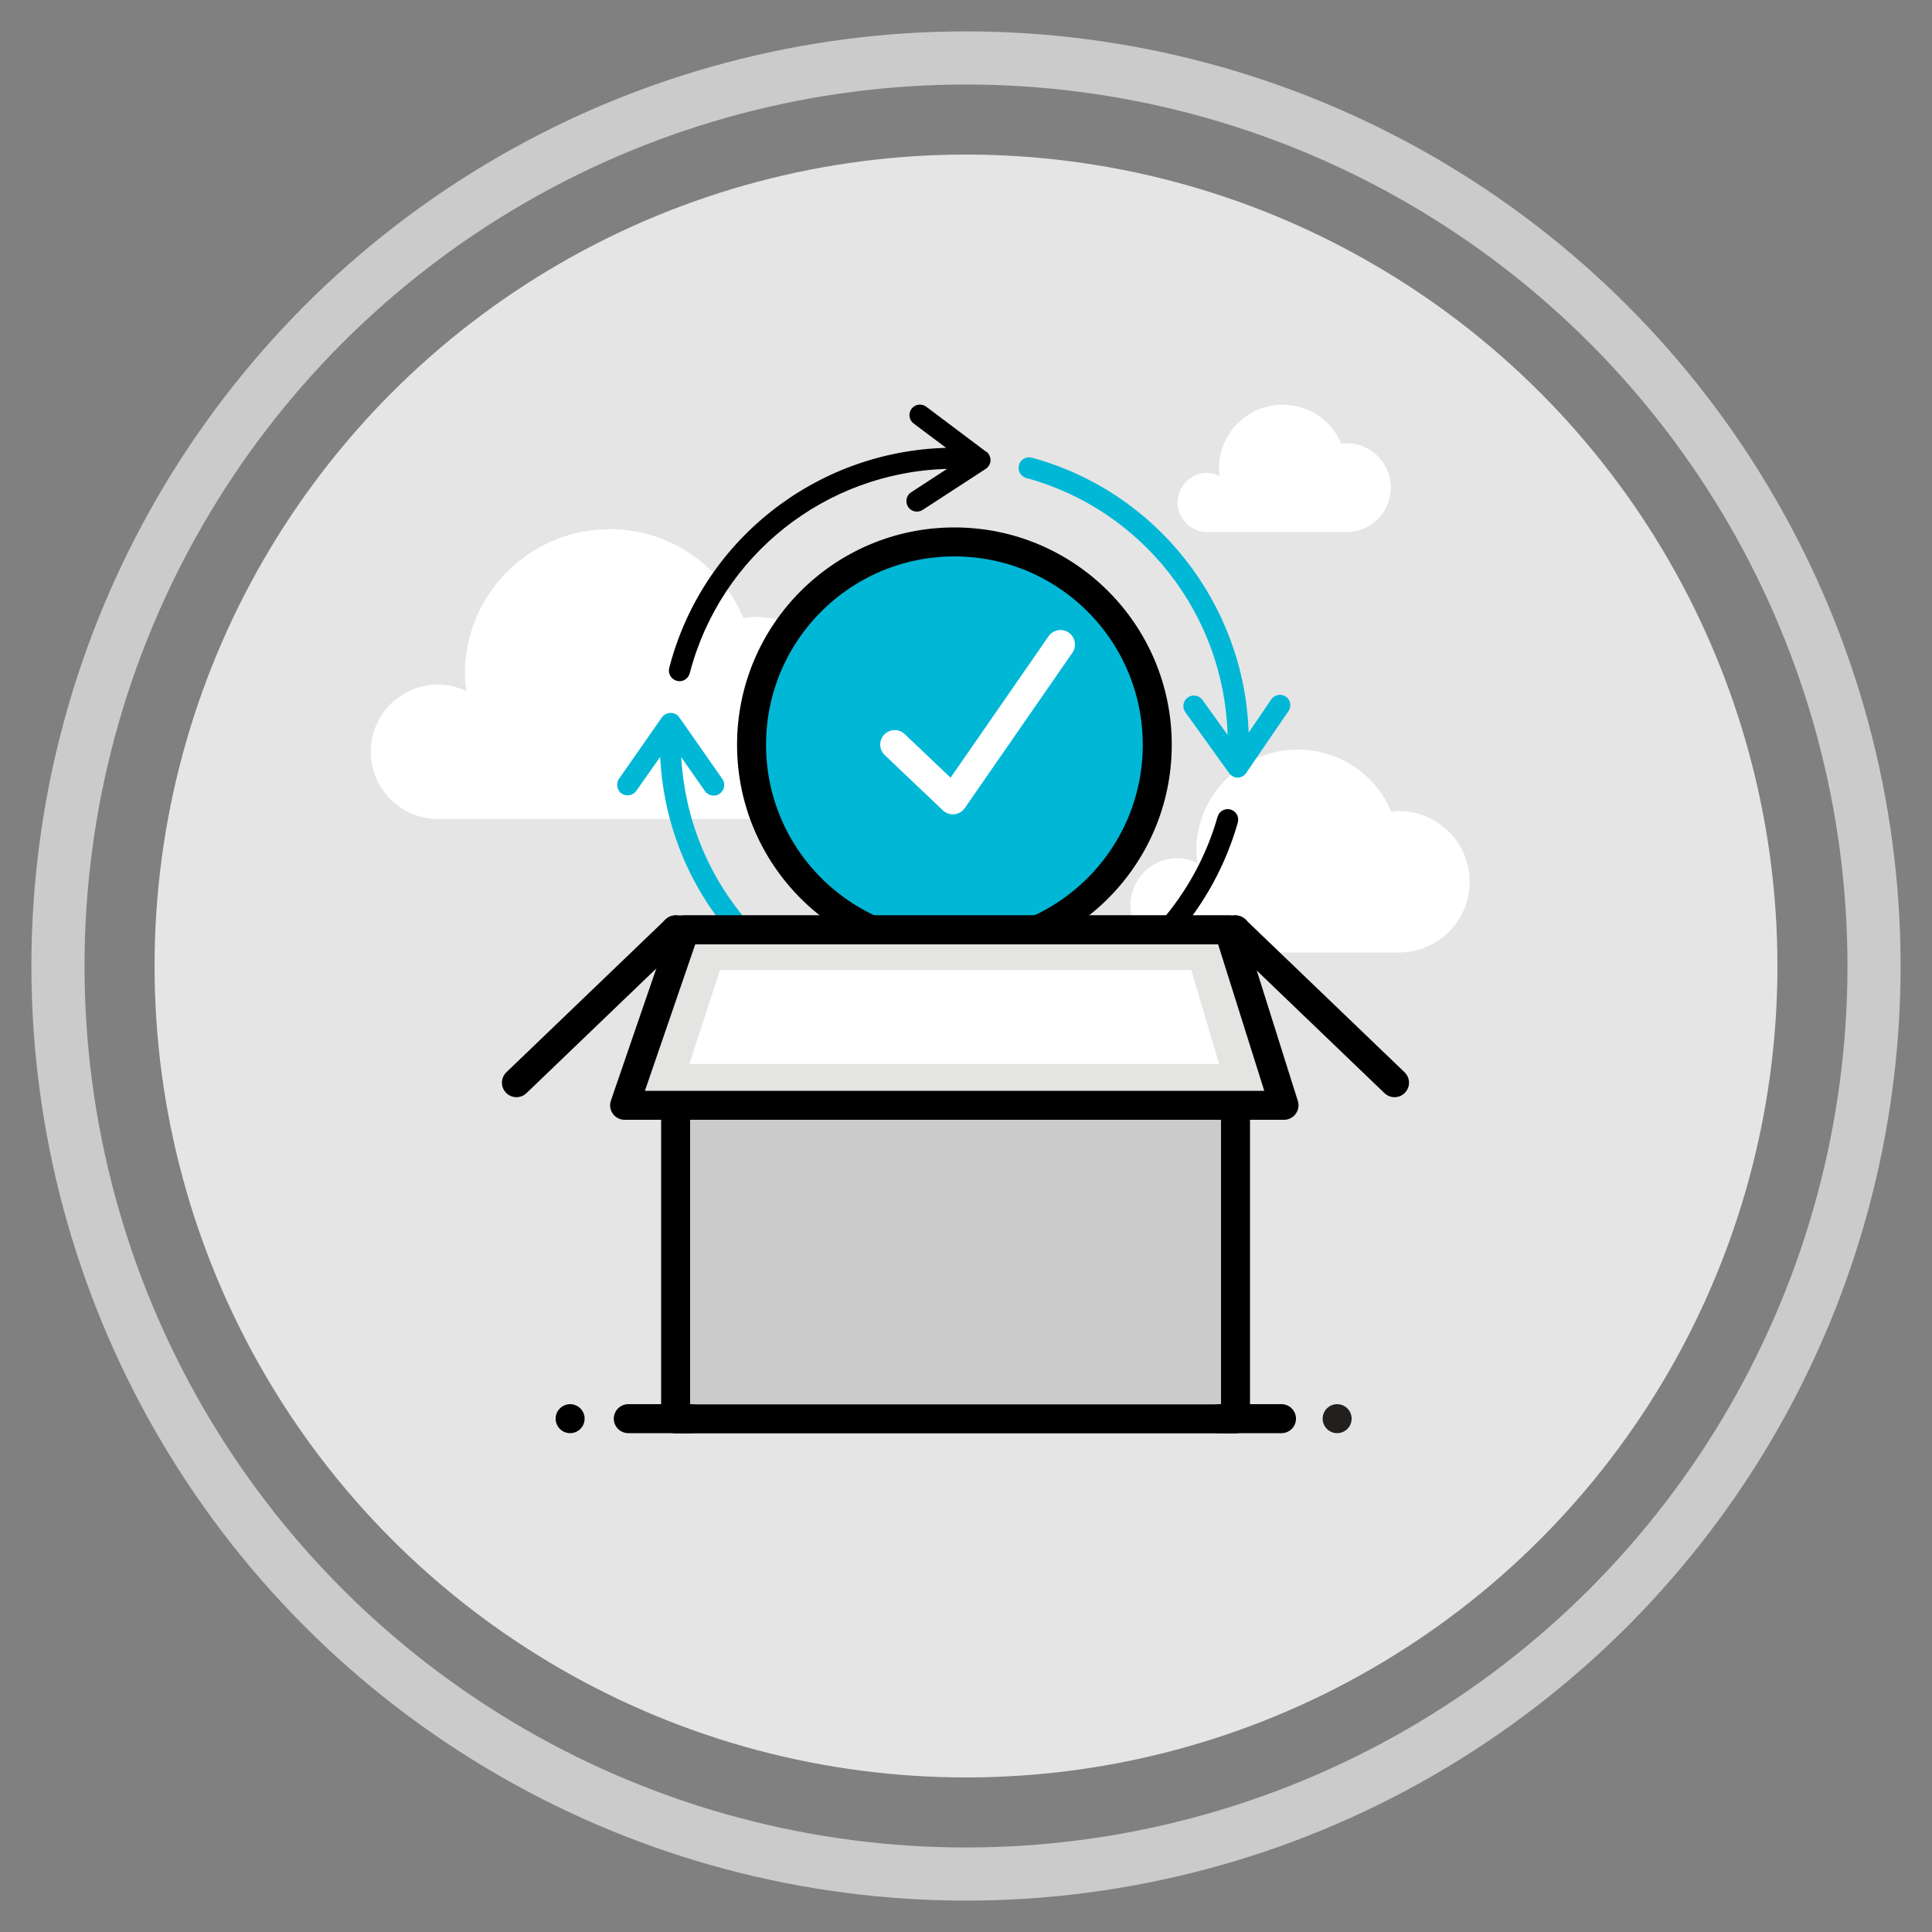
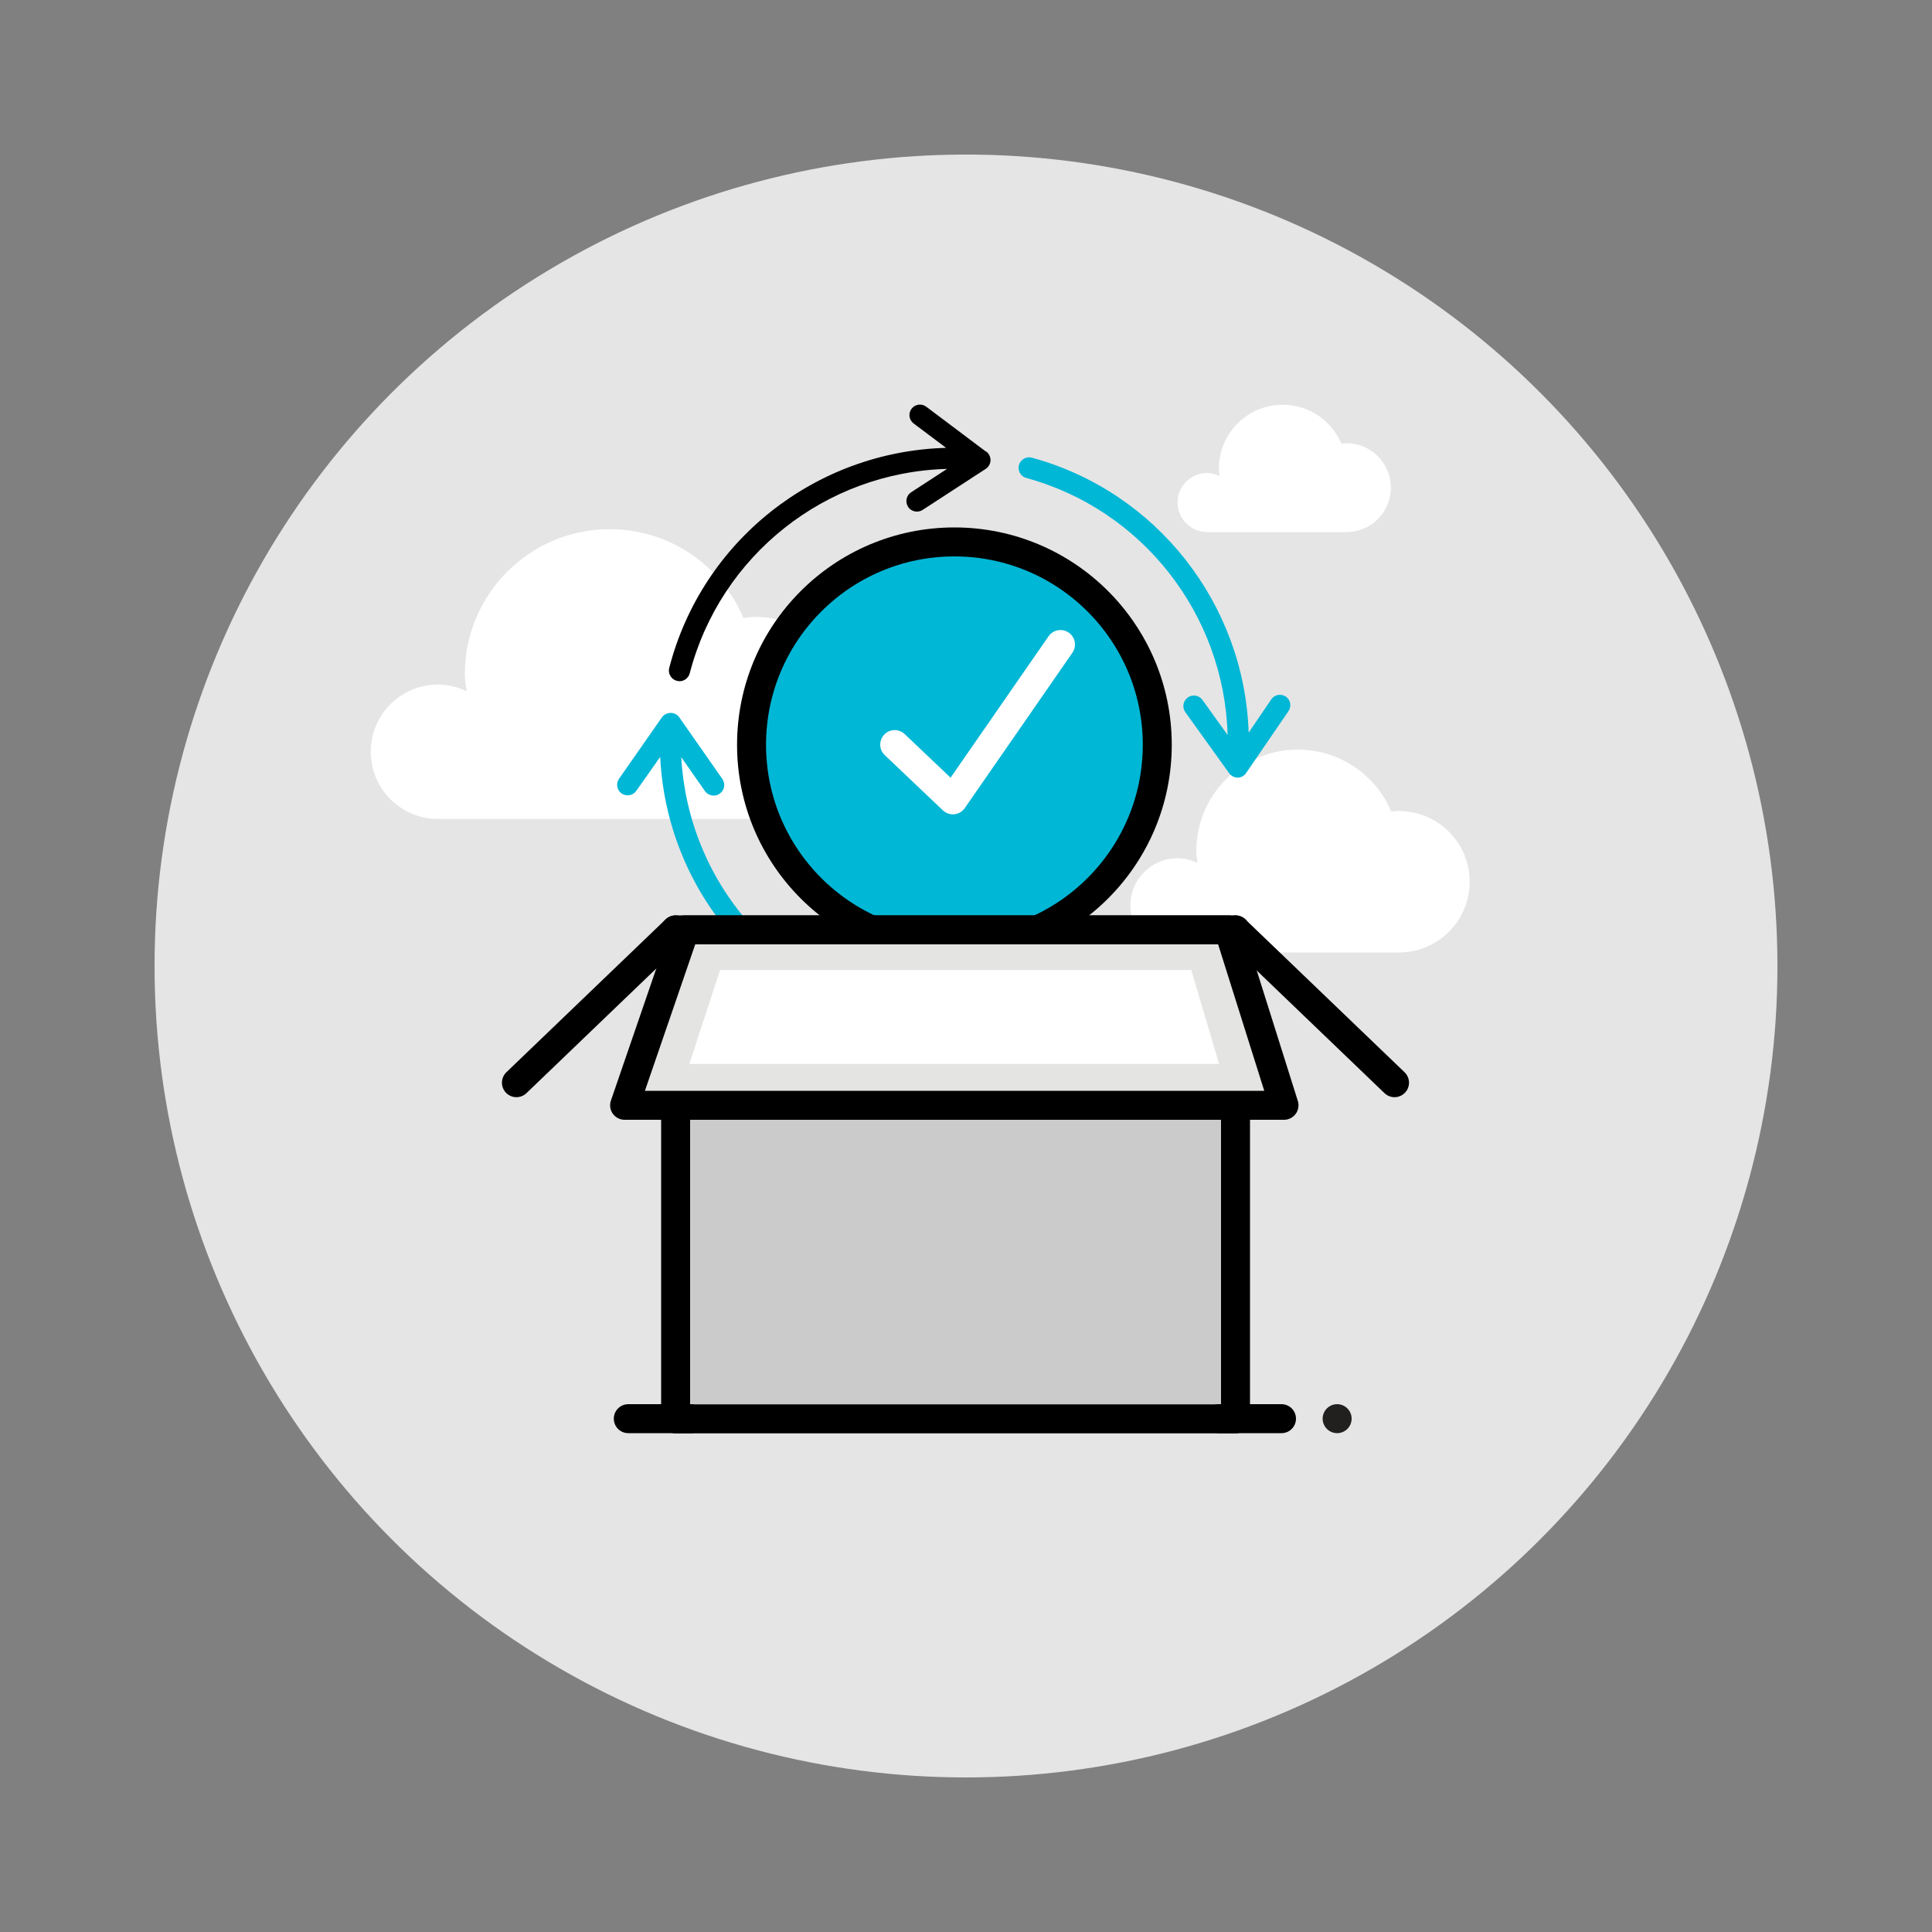
<svg xmlns="http://www.w3.org/2000/svg" id="Layer_12" viewBox="0 0 100 100">
  <rect x="0" y="0" width="100" height="100" fill="#808080" stroke="none" />
  <defs>
    <style>.cls-1{fill:#fff;}.cls-2{stroke:#cbcbcb;stroke-width:2.75px;}.cls-2,.cls-3,.cls-4,.cls-5{fill:none;}.cls-2,.cls-6{stroke-miterlimit:10;}.cls-3{stroke:#221f1f;}.cls-3,.cls-4,.cls-6,.cls-7,.cls-8,.cls-5{stroke-width:1.5px;}.cls-3,.cls-4,.cls-7,.cls-8,.cls-5{stroke-linecap:round;stroke-linejoin:round;}.cls-4{stroke:#fff;}.cls-6,.cls-7,.cls-8,.cls-5{stroke:#000;}.cls-6,.cls-9{fill:#01b7d6;}.cls-7{fill:#cbcbcb;}.cls-8{fill:#e4e4e3;}.cls-10{fill:#e5e5e5;}</style>
  </defs>
  <g id="Main_Circle">
-     <circle class="cls-2" cx="50" cy="50" r="47" />
    <circle class="cls-10" cx="50" cy="50" r="42" />
  </g>
  <g id="Icons-Artwork">
    <path class="cls-1" d="M72.42,41.97c-.14,0-.27,.03-.41,.04-.79-1.89-2.66-3.21-4.84-3.21-2.9,0-5.25,2.35-5.25,5.25,0,.21,.04,.42,.06,.62-.32-.15-.66-.25-1.03-.25-1.35,0-2.44,1.09-2.44,2.44s1.09,2.44,2.44,2.44h11.46c2.02,0,3.66-1.64,3.66-3.66s-1.64-3.66-3.66-3.66h0Z" />
    <path class="cls-1" d="M39.07,31.93c-.2,0-.39,.04-.59,.06-1.14-2.7-3.8-4.6-6.92-4.6-4.14,0-7.5,3.36-7.5,7.5,0,.31,.05,.6,.09,.89-.45-.21-.94-.35-1.48-.35-1.92,0-3.48,1.56-3.48,3.48s1.56,3.48,3.48,3.48h16.39c2.89,0,5.23-2.34,5.23-5.23s-2.34-5.23-5.23-5.23h.01Z" />
    <path d="M51.04,23.38l-3.1-2.33c-.24-.18-.58-.13-.76,.11-.18,.24-.13,.58,.11,.76l1.68,1.26c-6.77,.19-12.63,4.81-14.33,11.39-.08,.29,.1,.59,.39,.67,.05,0,.09,.02,.14,.02,.24,0,.46-.16,.53-.41,1.59-6.11,7.03-10.41,13.32-10.58l-1.86,1.21c-.25,.16-.32,.5-.16,.75,.1,.16,.28,.25,.46,.25,.1,0,.21-.03,.3-.09l3.26-2.12c.15-.1,.24-.26,.25-.44,0-.18-.08-.35-.22-.46h0Z" />
    <path class="cls-9" d="M38.75,47.76c-2.1-2.39-3.31-5.41-3.49-8.57l1.23,1.76c.11,.15,.28,.23,.45,.23,.11,0,.22-.03,.31-.1,.25-.17,.31-.51,.14-.76l-2.23-3.19c-.1-.15-.27-.23-.45-.23s-.35,.09-.45,.23l-2.22,3.18c-.17,.25-.11,.59,.13,.76,.25,.17,.59,.11,.76-.13l1.24-1.76c.17,3.43,1.48,6.71,3.76,9.3,.11,.12,.26,.19,.41,.19,.13,0,.26-.04,.36-.14,.23-.2,.25-.54,.05-.77Z" />
-     <path d="M60.44,48.67c-.13,0-.26-.04-.36-.14-.23-.2-.25-.54-.05-.77,1.39-1.58,2.42-3.47,2.99-5.48,.08-.29,.38-.46,.67-.38,.29,.08,.46,.38,.38,.67-.61,2.16-1.72,4.21-3.22,5.91-.11,.12-.26,.19-.41,.19Z" />
    <path class="cls-9" d="M66.56,36.06c-.25-.17-.59-.11-.76,.14l-1.17,1.72c-.22-6.66-4.76-12.47-11.22-14.23-.29-.08-.59,.09-.67,.38s.09,.59,.38,.67c6.02,1.64,10.25,7.08,10.42,13.3l-1.3-1.81c-.18-.25-.52-.3-.76-.13-.25,.18-.3,.52-.13,.76l2.27,3.16c.1,.14,.27,.23,.44,.23h0c.18,0,.34-.09,.44-.24l2.19-3.2c.17-.25,.11-.59-.14-.76h0Z" />
    <circle class="cls-6" cx="49.4" cy="38.55" r="10.5" />
    <path class="cls-1" d="M69.69,22.94c-.09,0-.17,.02-.26,.03-.5-1.19-1.67-2.02-3.04-2.02-1.82,0-3.3,1.48-3.3,3.3,0,.13,.02,.26,.04,.39-.2-.09-.41-.16-.65-.16-.85,0-1.53,.69-1.53,1.53s.69,1.53,1.53,1.53h7.21c1.27,0,2.3-1.03,2.3-2.3s-1.03-2.3-2.3-2.3Z" />
    <rect class="cls-7" x="34.97" y="48.13" width="28.98" height="25.31" />
    <line class="cls-5" x1="34.97" y1="48.13" x2="26.73" y2="56.04" />
    <line class="cls-5" x1="63.94" y1="48.13" x2="72.18" y2="56.04" />
    <polygon class="cls-8" points="66.46 57.21 32.33 57.21 35.45 48.13 63.6 48.13 66.46 57.21" />
    <line class="cls-5" x1="35.75" y1="73.43" x2="32.52" y2="73.43" />
-     <line class="cls-5" x1="29.51" y1="73.43" x2="29.51" y2="73.43" />
    <line class="cls-5" x1="63.1" y1="73.43" x2="66.33" y2="73.43" />
    <line class="cls-3" x1="69.21" y1="73.43" x2="69.21" y2="73.43" />
    <polygon class="cls-1" points="35.68 55.07 63.1 55.07 61.66 50.21 37.27 50.21 35.68 55.07" />
    <polyline class="cls-4" points="46.31 38.54 49.32 41.4 54.89 33.36" />
  </g>
</svg>